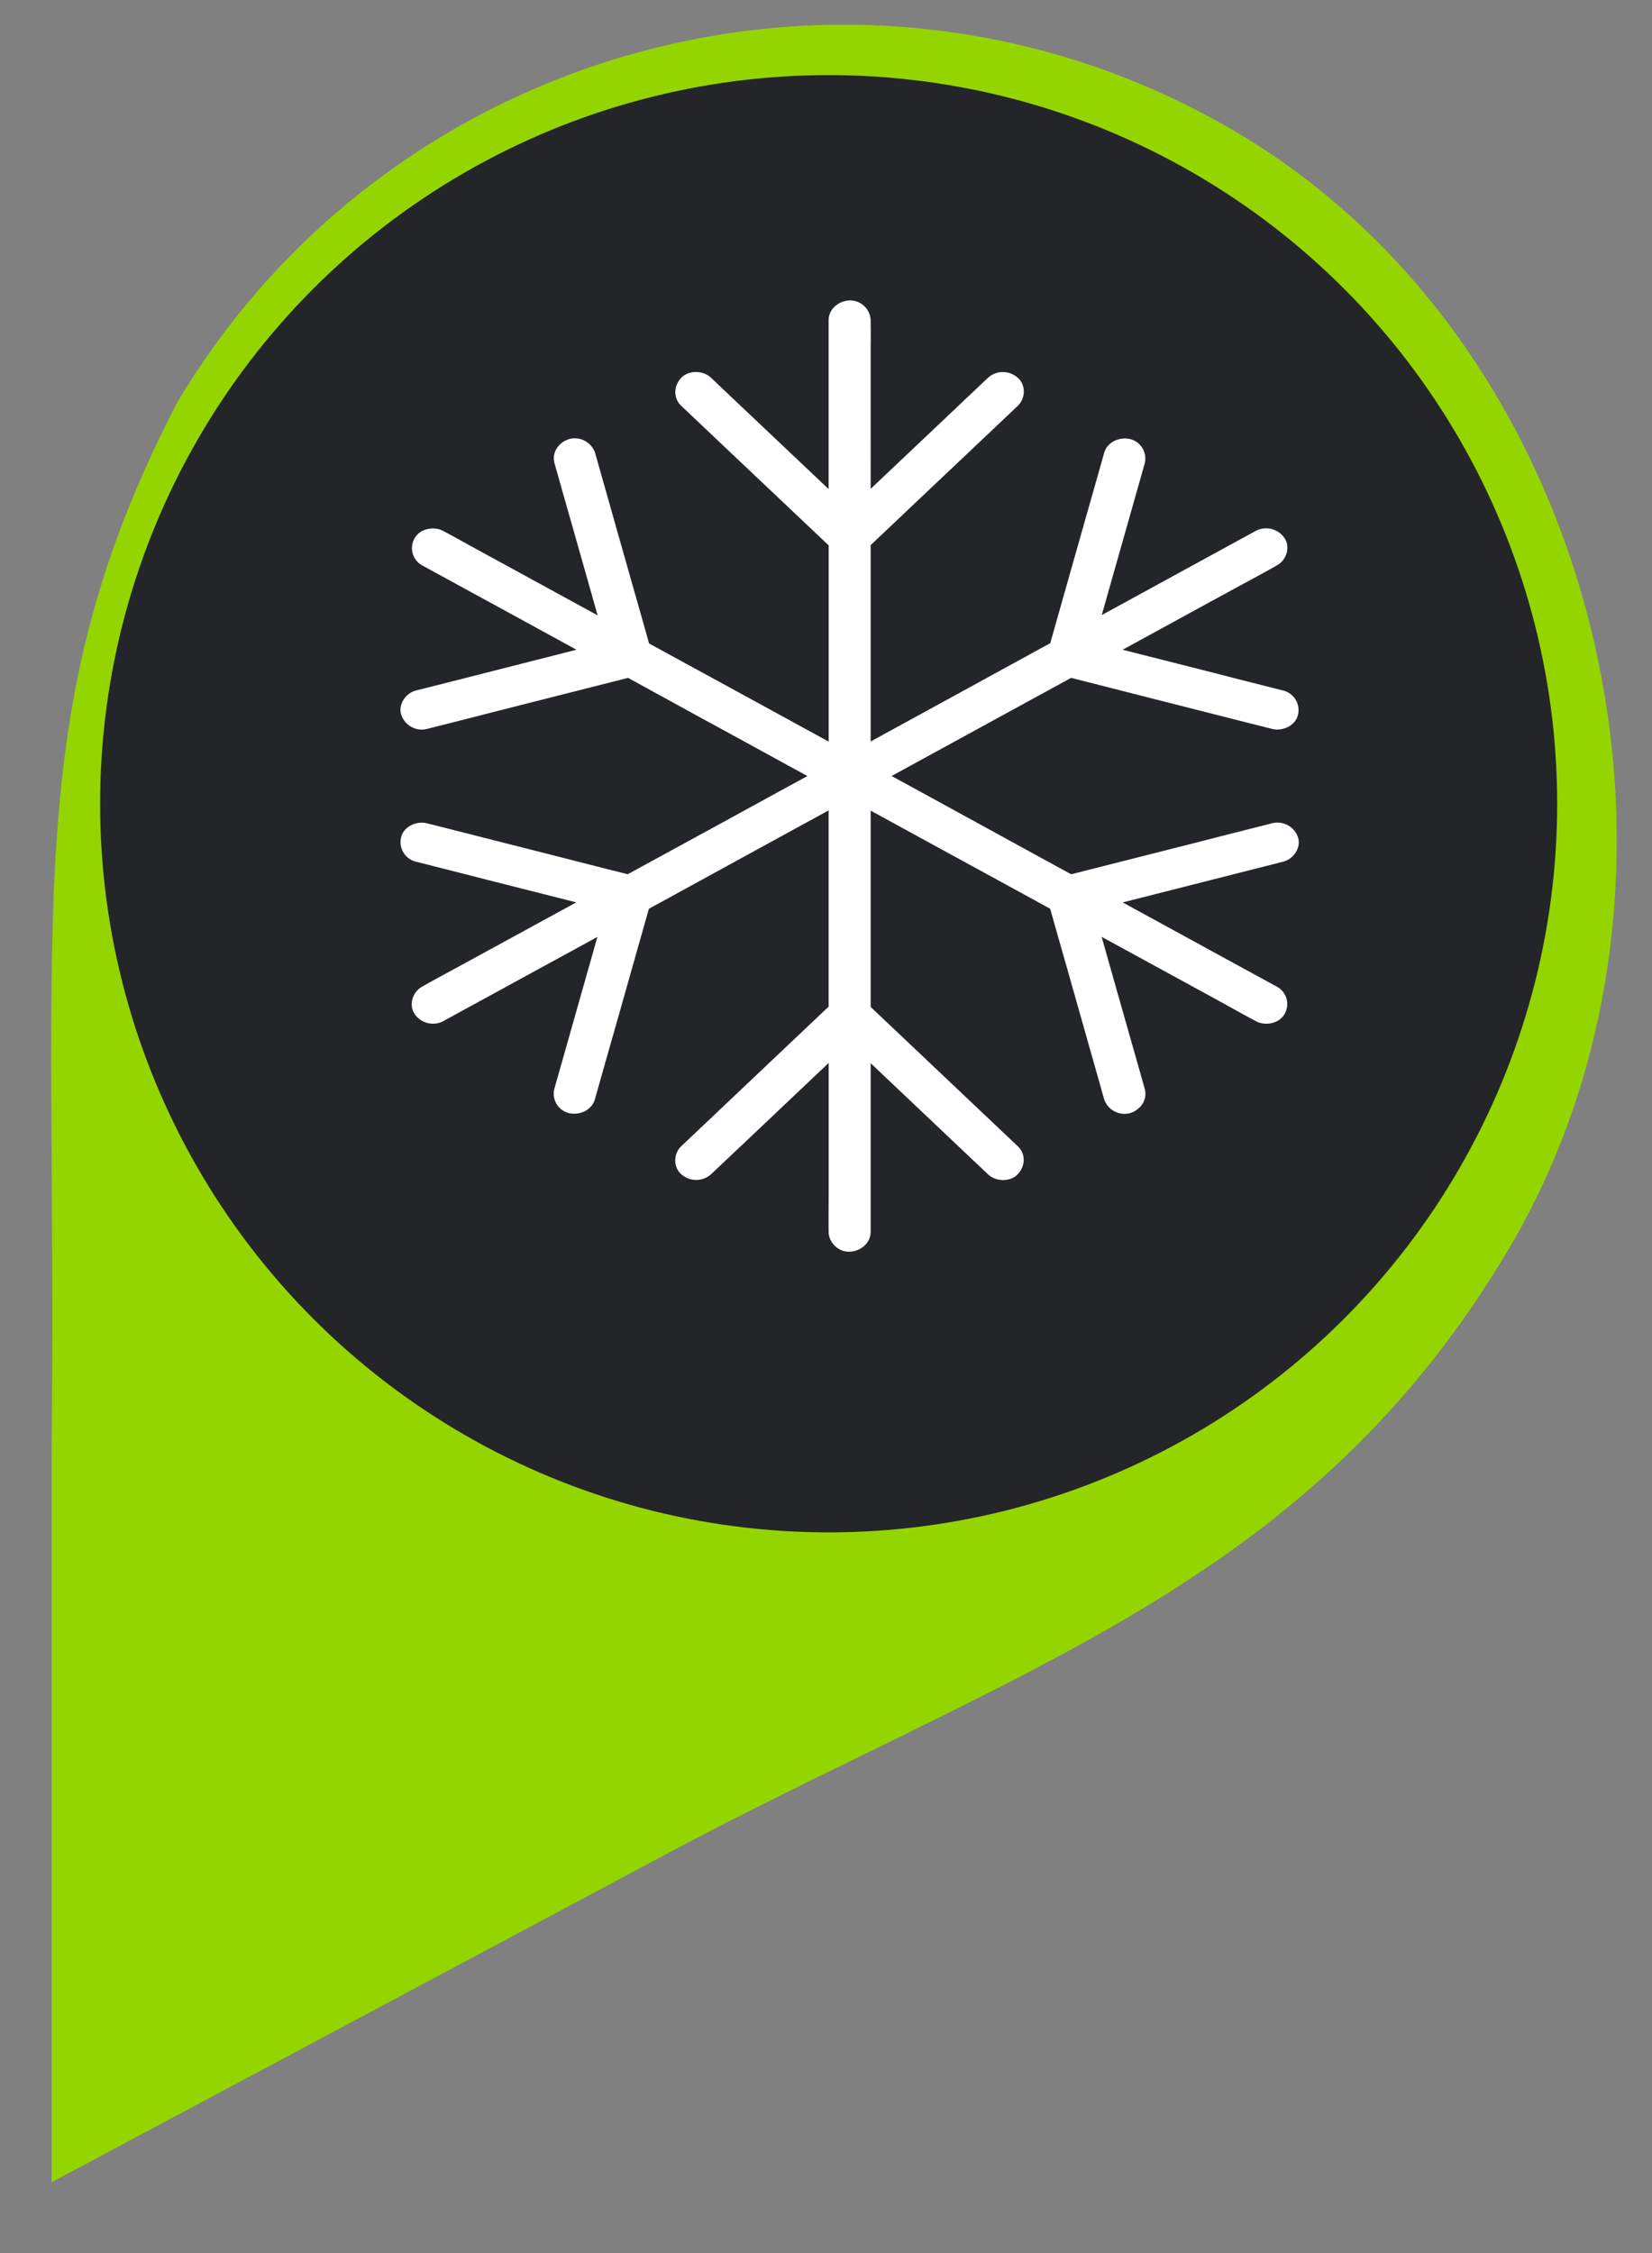
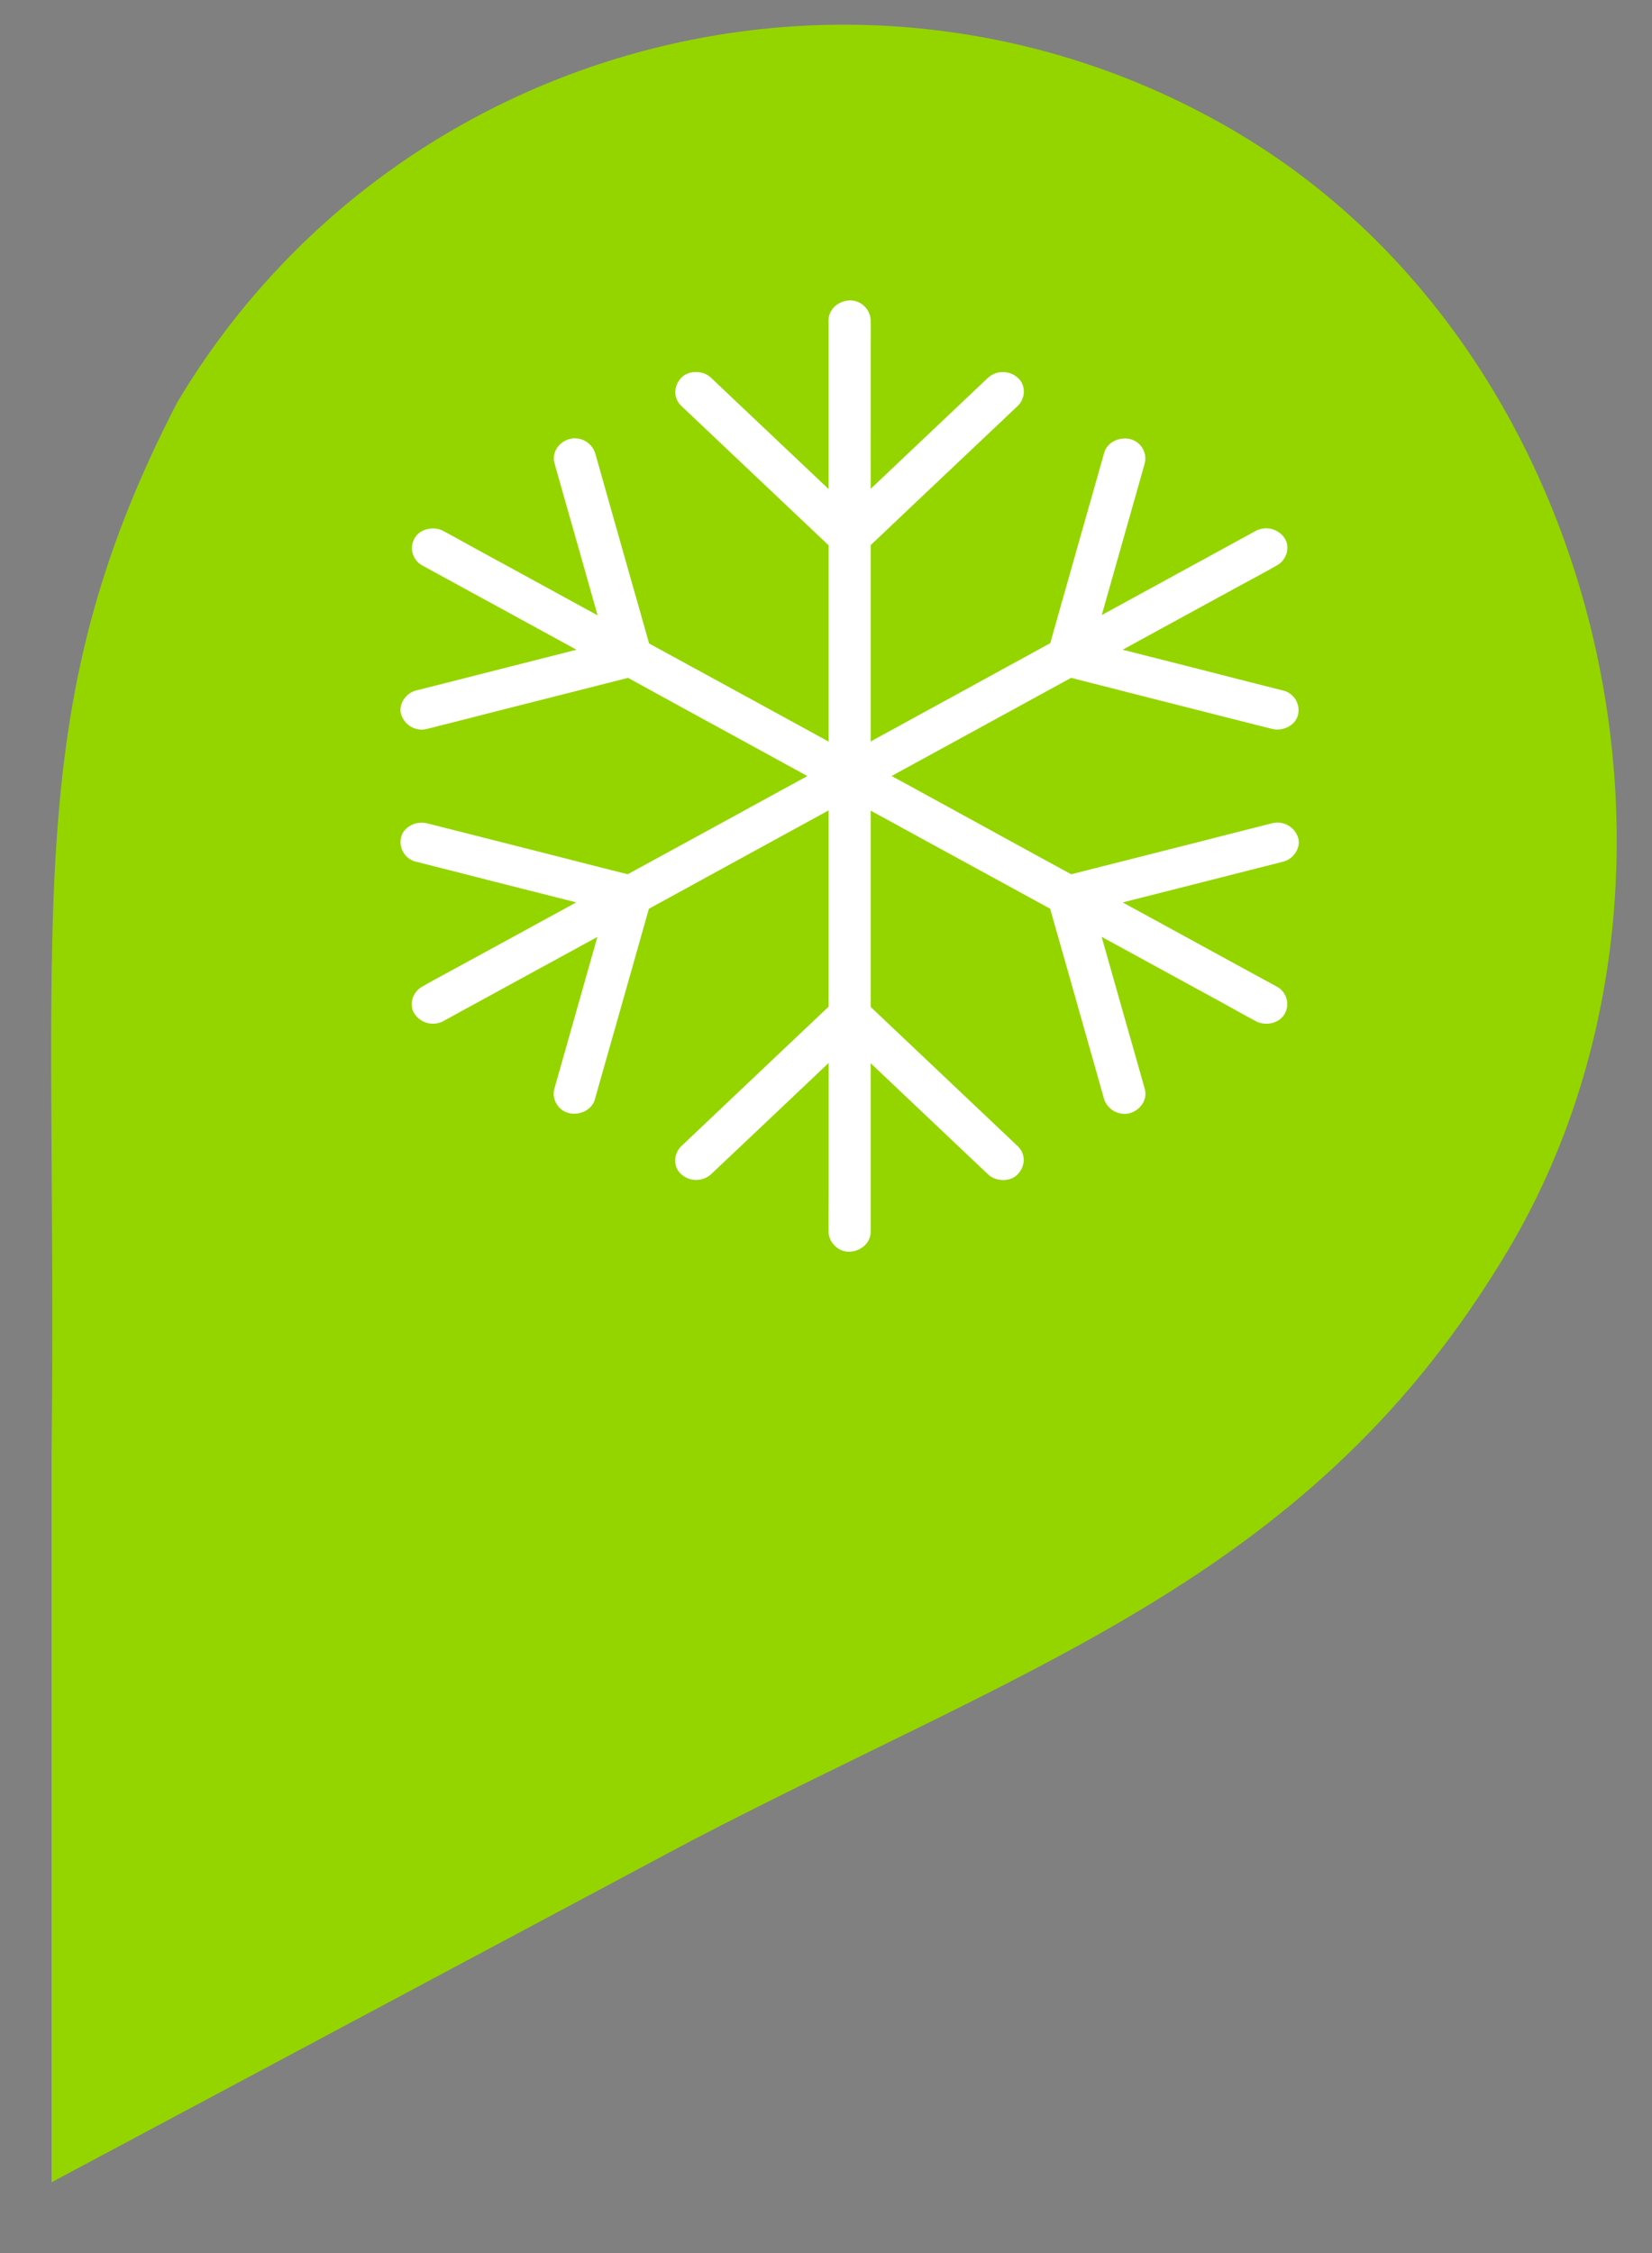
<svg xmlns="http://www.w3.org/2000/svg" width="33" height="45" fill="none">
  <rect width="100%" height="100%" fill="#808080" stroke="none" />
  <path fill-rule="evenodd" clip-rule="evenodd" d="M24.748 2.67c7.326 4.364 9.736 14.981 5.372 22.307-3.867 6.488-9.361 8.172-16.349 11.808L1.03 43.586v-14.53C1.157 18.204.332 14.241 3.538 8.041 7.903.715 17.422-1.696 24.748 2.669z" fill="#94D500" />
-   <circle cx="16.553" cy="16.053" r="14.553" fill="#242528" />
  <path fill-rule="evenodd" clip-rule="evenodd" d="M17.392 20.111V16.19l1.49.815 1.125.614.001.001.002.001.002.001.966.528c.111.395.223.788.336 1.183l.604 2.133.138.488a.43.43 0 00.516.279c.219-.068.355-.275.294-.49a335.4 335.4 0 00-.38-1.338l-.48-1.693.082.044a1204.168 1204.168 0 011.472.804l.002.001.003.002.006.003h.001l.838.458.177.098h.001c.156.088.312.174.47.258l.01.005a.174.174 0 01.017.01c.191.104.468.048.575-.142a.395.395 0 00-.15-.545l-.448-.244-.605-.33-.605-.331-.898-.491-.527-.288.437-.111 2.253-.572.516-.131c.212-.054.363-.286.294-.489a.432.432 0 00-.516-.278c-.472.12-.942.238-1.414.36l-2.253.571-.346.088a617.6 617.6 0 01-1.524-.834l-1.68-.92-.384-.209 1.495-.817 1.125-.615.966-.528c.416.105.83.21 1.246.317l2.253.572.516.13c.212.054.466-.067.516-.277a.403.403 0 00-.294-.489c-.472-.119-.942-.238-1.414-.36l-1.794-.455.084-.045.001-.001.955-.522.53-.29.837-.456.152-.082c.166-.09.333-.18.497-.274l.013-.008.014-.008c.191-.103.273-.363.151-.544a.443.443 0 00-.575-.143l-.447.244-.605.331-.605.33c-.299.165-.599.328-.898.491l-.521.285.115-.405.605-2.134.138-.488a.4.4 0 00-.294-.489c-.222-.047-.455.064-.516.278-.126.447-.252.892-.38 1.339l-.604 2.133-.092.327c-.511.28-1.021.558-1.53.838l-1.678.918-.003.001-.002.001-.375.206v-3.922l.911-.863 1.649-1.56.378-.358c.155-.147.168-.417 0-.562a.444.444 0 00-.594 0l-1.036.981-1.308 1.238V6.902c.002-.158.003-.315 0-.473v-.031a.413.413 0 00-.42-.398c-.226.01-.42.175-.42.398v3.37l-.322-.305-1.649-1.56-.377-.358c-.156-.147-.44-.159-.594 0-.153.159-.166.405 0 .562l1.036.981 1.65 1.561.257.244v3.919l-1.491-.816c-.376-.204-.75-.41-1.125-.614h-.001l-.97-.53c-.111-.395-.223-.789-.336-1.184l-.604-2.133-.138-.488a.429.429 0 00-.516-.278c-.219.067-.355.274-.294.488.126.447.252.892.38 1.339l.48 1.694-.082-.044-.955-.522-.53-.29-.837-.457a78.95 78.95 0 01-.178-.098c-.157-.087-.313-.174-.47-.257l-.01-.005-.018-.011c-.19-.103-.468-.048-.575.143a.394.394 0 00.151.544l.447.244.605.331a674.635 674.635 0 011.503.821l.527.288-.436.111-2.253.573-.516.13c-.212.054-.363.287-.294.49.071.206.29.335.516.277.472-.119.942-.238 1.414-.36l2.253-.571.346-.088 1.523.835c.56.305 1.121.612 1.681.919l.379.207c-.498.271-.995.543-1.492.816l-1.126.615-.972.53c-.414-.104-.826-.208-1.24-.315l-2.253-.572-.517-.13c-.211-.054-.465.067-.516.277a.403.403 0 00.294.489c.472.119.942.238 1.414.36l1.79.453-.077.042-.003.002a1645.434 1645.434 0 00-1.479.808l-.005.003h-.001l-.838.457-.151.082c-.166.09-.333.18-.497.274a.135.135 0 01-.013.008l-.014.007c-.19.104-.273.364-.151.545a.442.442 0 00.575.143l.447-.245.605-.33.605-.331.898-.49.522-.285-.117.41-.604 2.133-.139.488a.4.4 0 00.294.489c.22.047.455-.064.516-.278.126-.447.252-.892.38-1.339l.604-2.133.094-.332 1.53-.838 1.68-.919.38-.208v3.92l-.916.867-1.649 1.562-.377.357c-.156.147-.168.417 0 .562a.446.446 0 00.593 0l1.037-.98 1.313-1.244v2.632l-.001.236c-.001.158-.002.315 0 .473v.031c0 .209.194.408.42.398.227-.01.42-.175.42-.398v-3.367l.317.3 1.649 1.562.378.357c.155.147.44.16.593 0 .154-.159.166-.405 0-.562l-1.036-.981-1.649-1.561-.252-.239z" fill="#fff" />
</svg>